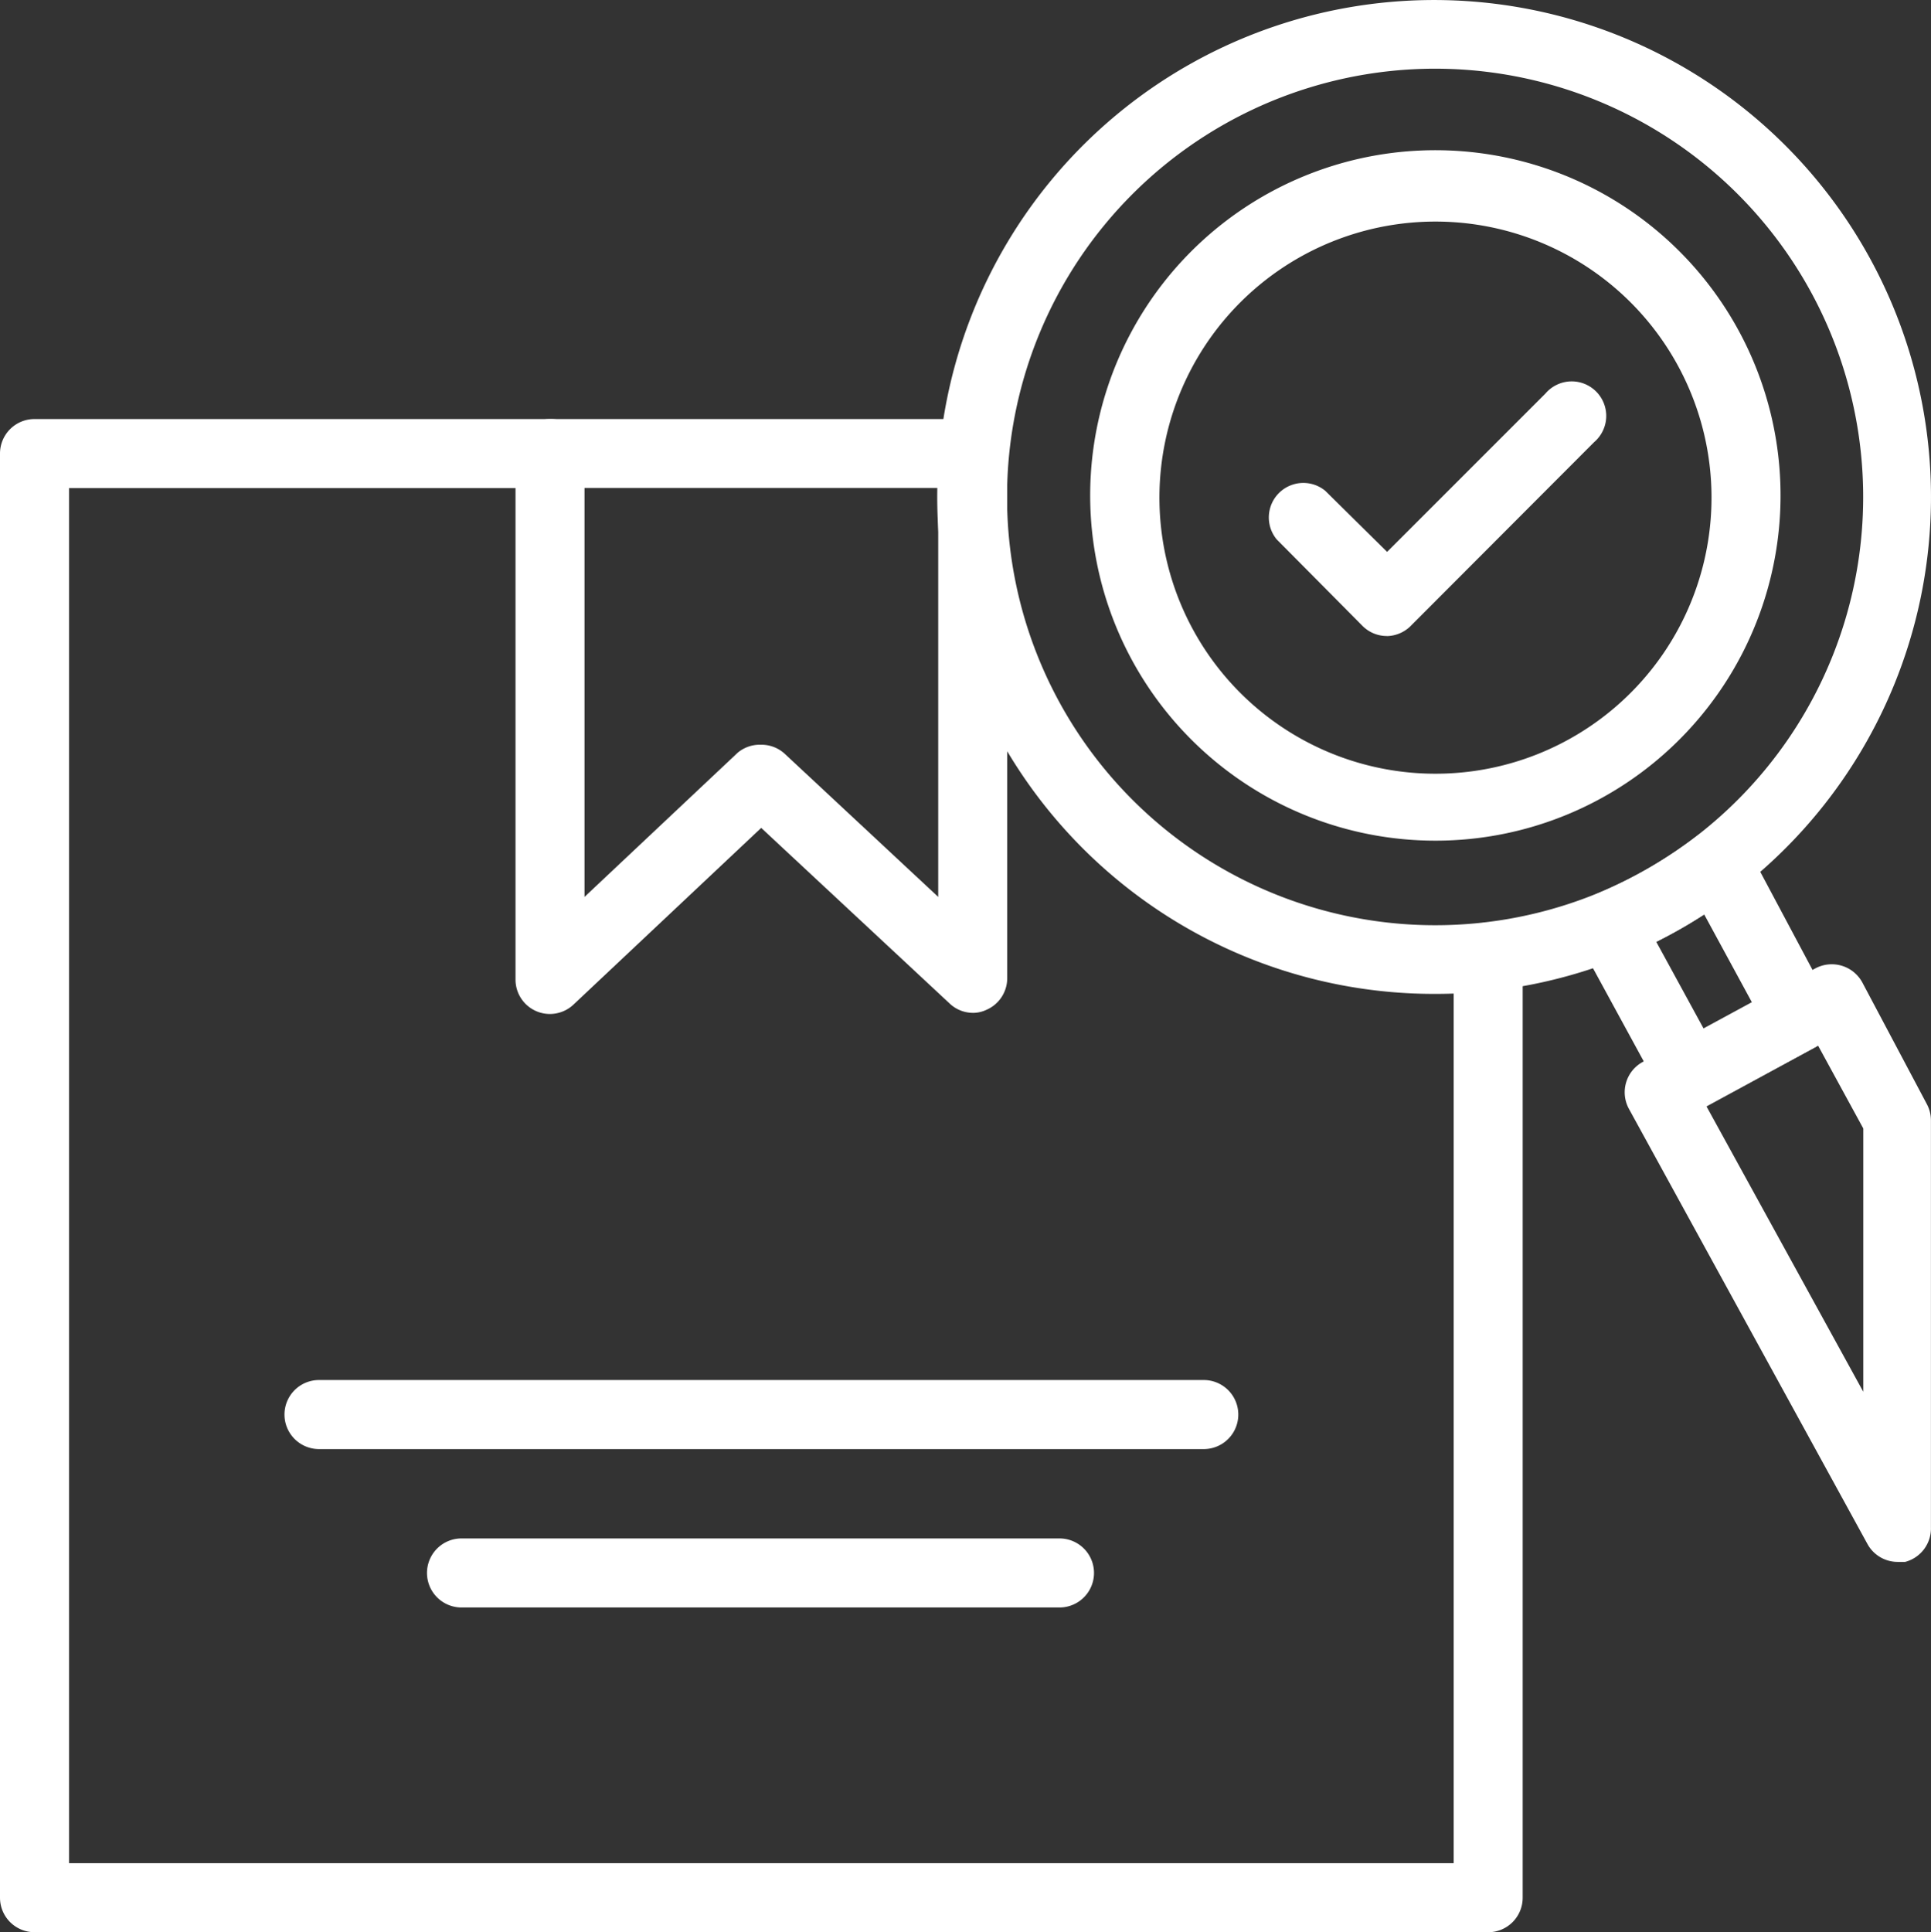
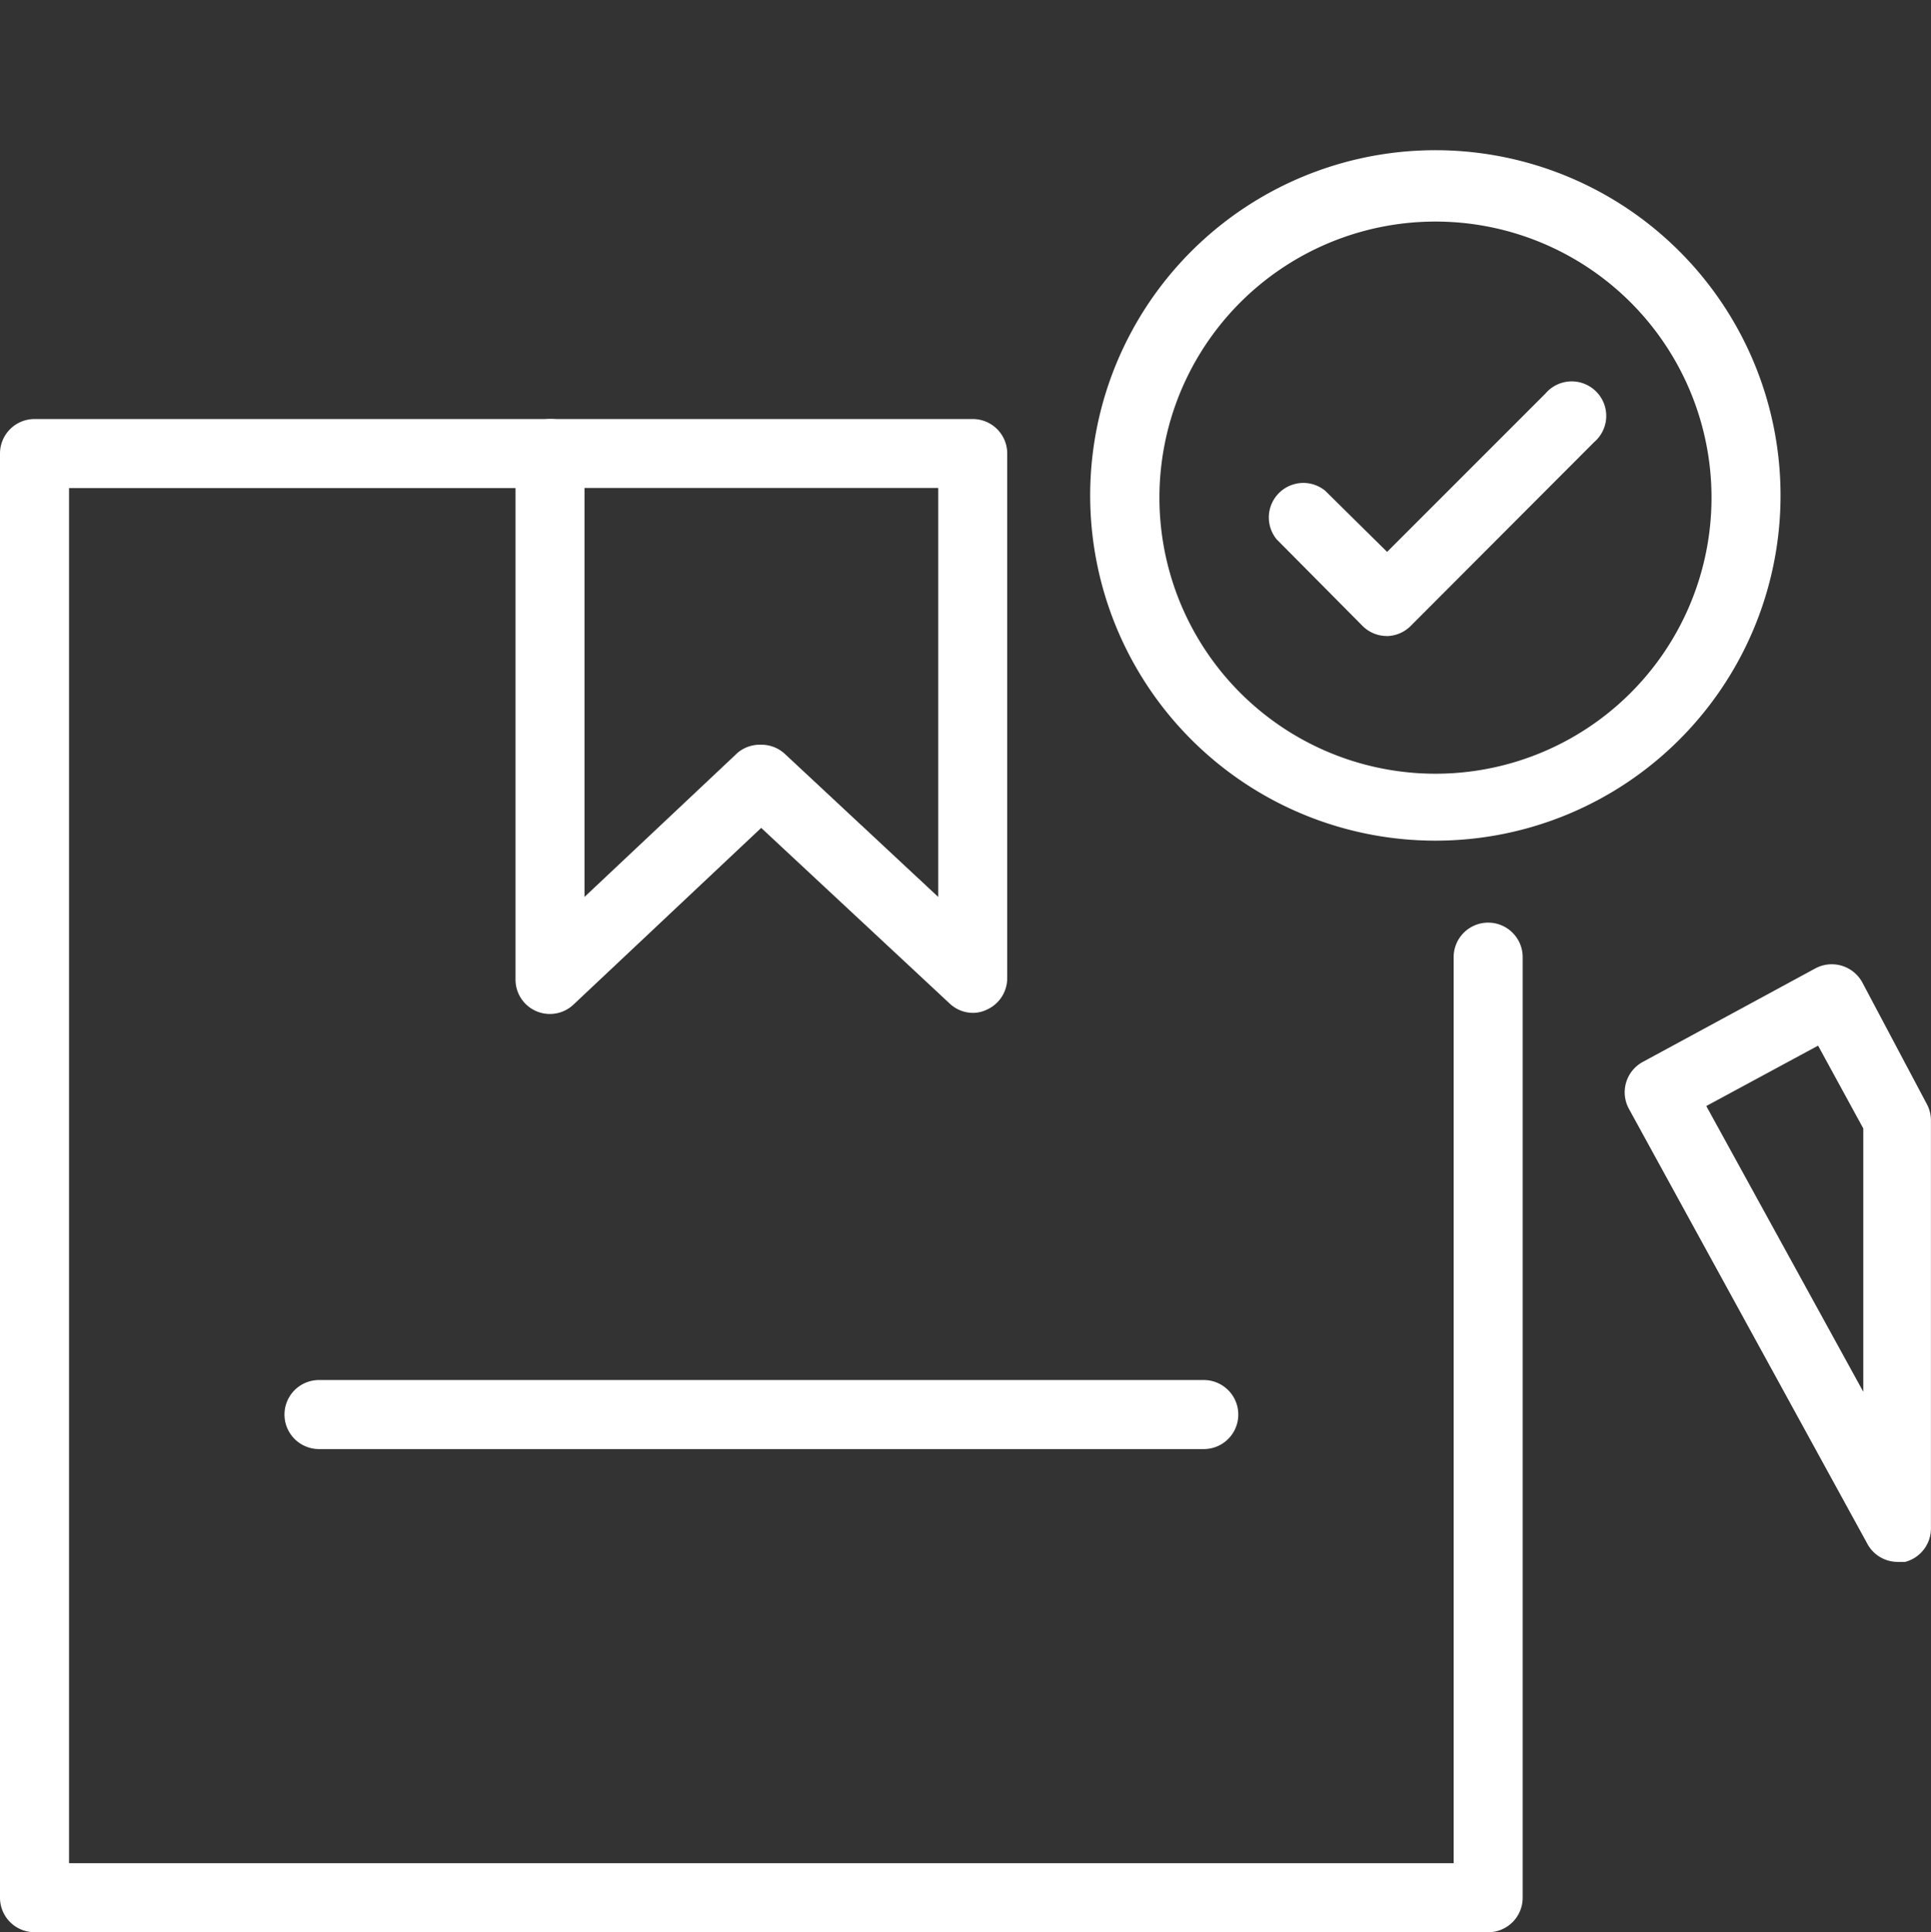
<svg xmlns="http://www.w3.org/2000/svg" viewBox="0 0 87.441 87.485" height="87.485" width="87.441">
  <rect x="0" y="0" width="87.441" height="87.485" fill="#333333" stroke="none" />
  <g transform="translate(-6.25 -6.265)" id="noun-quality-control-7361959">
    <path fill="#fff" d="M73.641,93.75H7.813A1.562,1.562,0,0,1,6.25,92.188V26.8a1.562,1.562,0,0,1,1.563-1.562H31.157a1.563,1.563,0,1,1,0,3.125H9.376V90.625h62.7V49.563a1.563,1.563,0,0,1,3.125,0V92.188a1.56,1.56,0,0,1-1.563,1.563Z" data-name="Path 892" id="Path_892" />
    <path fill="#fff" d="M50.3,52.125a1.542,1.542,0,0,1-1.062-.437L40.719,43.75l-8.5,8a1.556,1.556,0,0,1-2.625-1.125V26.8a1.562,1.562,0,0,1,1.563-1.562H50.3A1.56,1.56,0,0,1,51.86,26.8V50.563a1.561,1.561,0,0,1-.937,1.422,1.447,1.447,0,0,1-.625.141ZM40.719,39.984a1.561,1.561,0,0,1,1.078.422l6.938,6.469V28.359H32.718V46.875l6.938-6.531a1.567,1.567,0,0,1,1.063-.359Z" data-name="Path 893" id="Path_893" />
    <path fill="#fff" d="M60.8,71.875H20.656a1.563,1.563,0,0,1,0-3.125H60.8a1.563,1.563,0,0,1,0,3.125Z" data-name="Path 894" id="Path_894" />
-     <path fill="#fff" d="M54.266,79.047H27.188a1.563,1.563,0,1,1,0-3.125H54.266a1.563,1.563,0,0,1,0,3.125Z" data-name="Path 895" id="Path_895" />
-     <path fill="#fff" d="M71.25,51.266a22.5,22.5,0,1,1,13.688-4.688,22.737,22.737,0,0,1-5.25,3.047,22.471,22.471,0,0,1-8.437,1.641Zm0-41.891a19.391,19.391,0,1,0,7.281,37.36,19.953,19.953,0,0,0,4.516-2.594A19.392,19.392,0,0,0,71.25,9.375Z" data-name="Path 896" id="Path_896" />
    <path fill="#fff" d="M71.25,44.328A15.631,15.631,0,1,1,82.3,39.75,15.607,15.607,0,0,1,71.25,44.328Zm0-28.031a12.5,12.5,0,1,0,8.84,3.66,12.5,12.5,0,0,0-8.84-3.66Z" data-name="Path 897" id="Path_897" />
-     <path fill="#fff" d="M82.812,56.516a1.559,1.559,0,0,1-1.375-.812l-3.687-6.766a1.573,1.573,0,0,1-.094-1.266,1.556,1.556,0,0,1,.875-.922,20.266,20.266,0,0,0,4.531-2.609,1.561,1.561,0,0,1,2.313.5l3.688,6.922a1.648,1.648,0,0,1,.125,1.188,1.563,1.563,0,0,1-.75.938L83.5,56.375a1.6,1.6,0,0,1-.687.141Zm-1.562-7.609,2.141,3.922,2.188-1.187-2.156-3.969a21.277,21.277,0,0,1-2.172,1.234Z" data-name="Path 898" id="Path_898" />
    <path fill="#fff" d="M92.188,76.984a1.559,1.559,0,0,1-1.375-.812l-10.8-19.7a1.564,1.564,0,0,1,.625-2.125l7.813-4.234a1.575,1.575,0,0,1,2.125.625L93.5,56.25a1.57,1.57,0,0,1,.188.75V75.422a1.565,1.565,0,0,1-1.172,1.563ZM83.516,56.343l7.109,12.938V57.359l-2.047-3.75Z" data-name="Path 899" id="Path_899" />
    <path fill="#fff" d="M69.062,35.062a1.553,1.553,0,0,1-1.109-.453l-3.891-3.922a1.563,1.563,0,0,1,2.2-2.2l2.8,2.766,7.172-7.172a1.565,1.565,0,0,1,1.125-.547,1.565,1.565,0,0,1,1.625,1.625,1.565,1.565,0,0,1-.547,1.125l-8.266,8.281a1.571,1.571,0,0,1-1.109.5Z" data-name="Path 900" id="Path_900" />
  </g>
</svg>